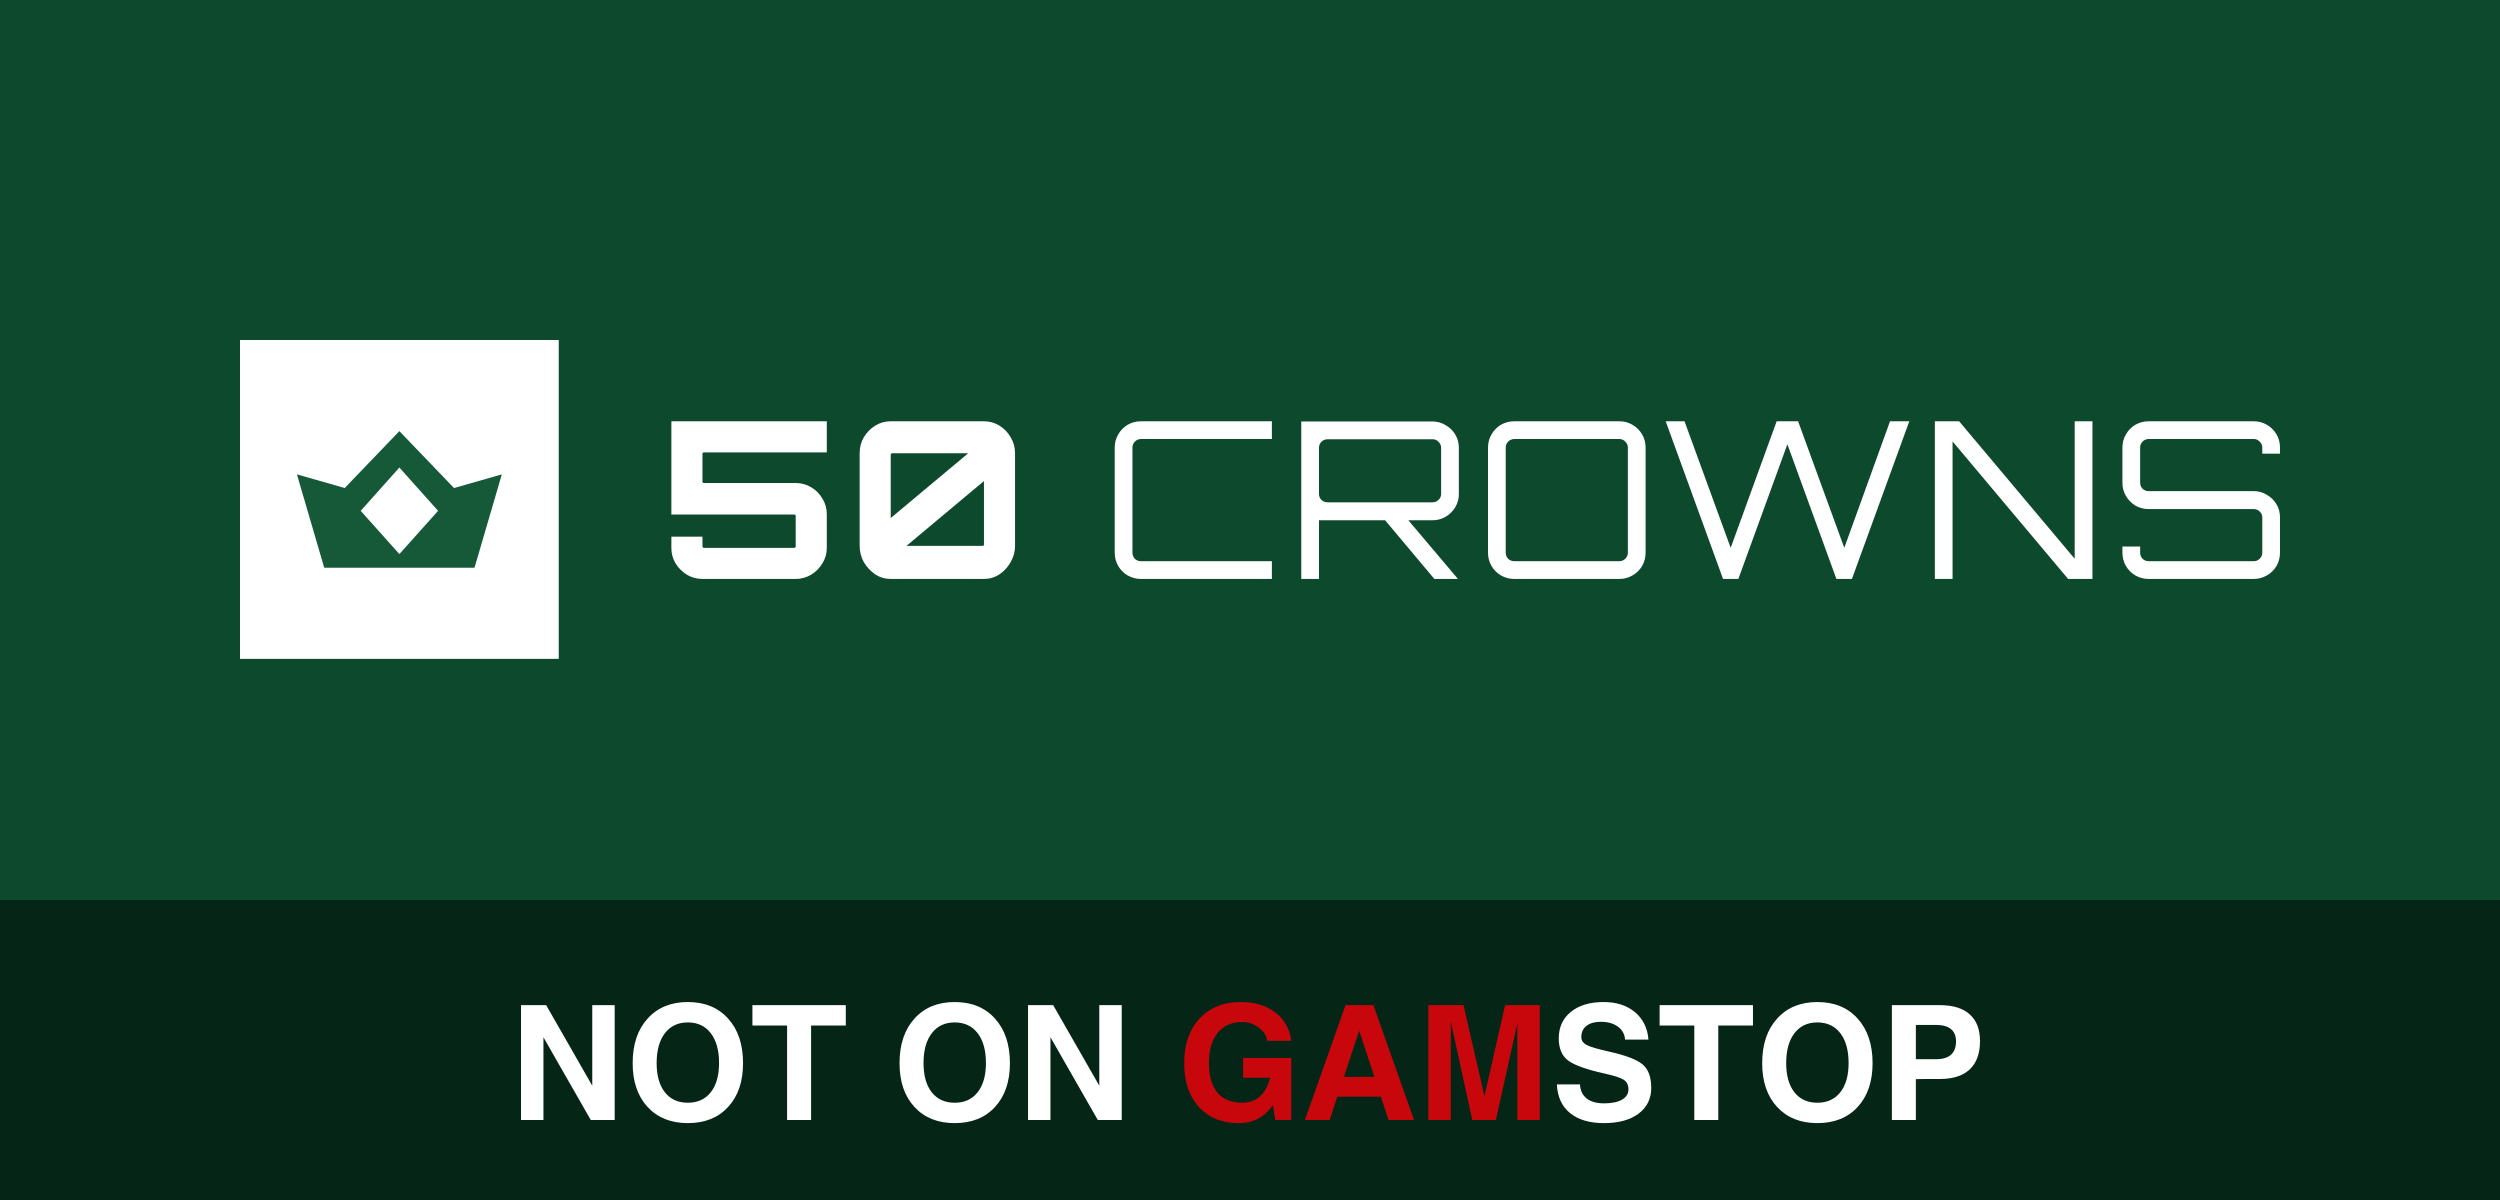
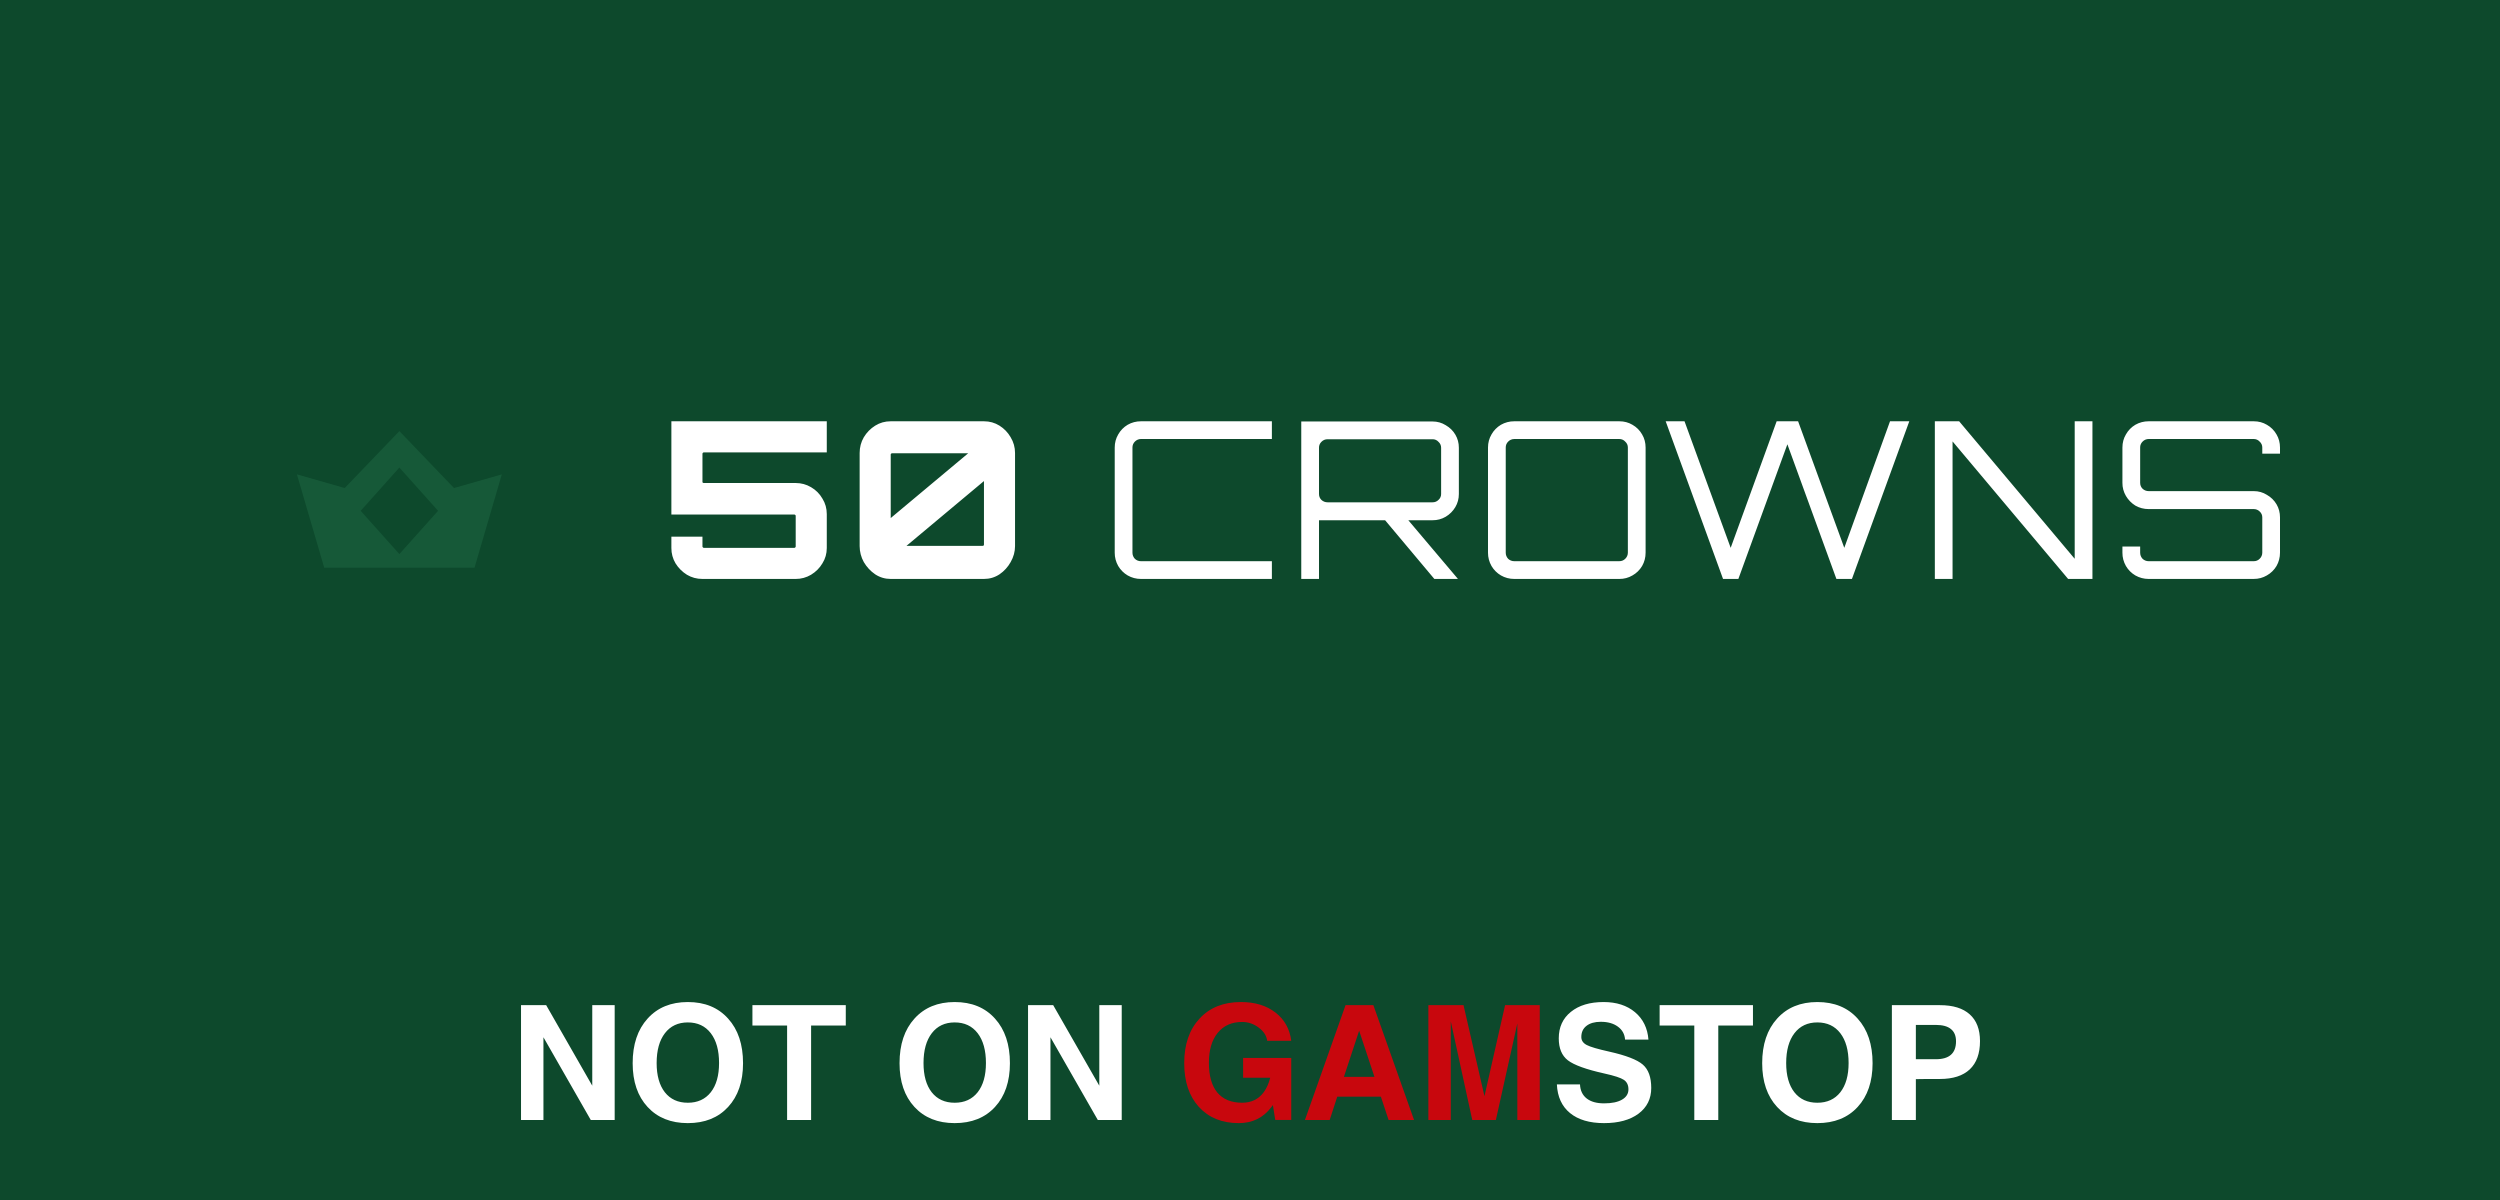
<svg xmlns="http://www.w3.org/2000/svg" width="125" height="60" viewBox="0 0 125 60" fill="none">
  <rect width="125" height="60" fill="#0D492C" />
-   <rect width="125" height="15" transform="translate(0 45)" fill="#052616" />
-   <path d="M27.172 56H26.613H26.051V50.258H26.68H27.309L29.613 54.285V50.258H30.172H30.734V56H30.137H29.539L27.172 51.863V56ZM34.391 56.156C33.547 56.156 32.876 55.887 32.379 55.348C31.881 54.809 31.633 54.079 31.633 53.16C31.633 52.223 31.881 51.479 32.379 50.93C32.876 50.378 33.547 50.102 34.391 50.102C35.24 50.102 35.911 50.378 36.406 50.93C36.904 51.479 37.152 52.223 37.152 53.16C37.152 54.079 36.904 54.809 36.406 55.348C35.911 55.887 35.24 56.156 34.391 56.156ZM34.391 55.137C34.88 55.137 35.263 54.962 35.539 54.613C35.815 54.262 35.953 53.775 35.953 53.152C35.953 52.517 35.815 52.02 35.539 51.66C35.263 51.301 34.88 51.121 34.391 51.121C33.904 51.121 33.522 51.301 33.246 51.66C32.97 52.02 32.832 52.517 32.832 53.152C32.832 53.775 32.969 54.262 33.242 54.613C33.518 54.962 33.901 55.137 34.391 55.137ZM39.355 56V51.277H37.621V50.77V50.258H42.289V50.766V51.277H40.555V56H39.957H39.355ZM47.734 56.156C46.891 56.156 46.22 55.887 45.723 55.348C45.225 54.809 44.977 54.079 44.977 53.16C44.977 52.223 45.225 51.479 45.723 50.93C46.22 50.378 46.891 50.102 47.734 50.102C48.583 50.102 49.255 50.378 49.75 50.93C50.247 51.479 50.496 52.223 50.496 53.16C50.496 54.079 50.247 54.809 49.75 55.348C49.255 55.887 48.583 56.156 47.734 56.156ZM47.734 55.137C48.224 55.137 48.607 54.962 48.883 54.613C49.159 54.262 49.297 53.775 49.297 53.152C49.297 52.517 49.159 52.02 48.883 51.66C48.607 51.301 48.224 51.121 47.734 51.121C47.247 51.121 46.866 51.301 46.59 51.66C46.314 52.02 46.176 52.517 46.176 53.152C46.176 53.775 46.312 54.262 46.586 54.613C46.862 54.962 47.245 55.137 47.734 55.137ZM52.523 56H51.965H51.402V50.258H52.031H52.66L54.965 54.285V50.258H55.523H56.086V56H55.488H54.891L52.523 51.863V56ZM81.254 51.98C81.233 51.707 81.113 51.491 80.894 51.332C80.676 51.171 80.391 51.09 80.039 51.09C79.734 51.09 79.496 51.158 79.324 51.293C79.152 51.426 79.066 51.612 79.066 51.852C79.066 52.023 79.156 52.156 79.336 52.25C79.513 52.344 79.889 52.454 80.465 52.582C81.301 52.77 81.859 52.986 82.141 53.23C82.422 53.473 82.562 53.862 82.562 54.398C82.562 54.938 82.35 55.366 81.926 55.684C81.501 55.999 80.927 56.156 80.203 56.156C79.477 56.156 78.909 55.988 78.5 55.652C78.091 55.316 77.872 54.839 77.844 54.219H79C79.013 54.523 79.124 54.758 79.332 54.922C79.54 55.086 79.831 55.168 80.203 55.168C80.586 55.168 80.884 55.107 81.098 54.984C81.314 54.859 81.422 54.688 81.422 54.469C81.422 54.253 81.345 54.094 81.191 53.992C81.04 53.891 80.717 53.785 80.223 53.676C79.311 53.473 78.702 53.253 78.394 53.016C78.09 52.781 77.938 52.415 77.938 51.918C77.938 51.361 78.139 50.919 78.543 50.594C78.947 50.266 79.492 50.102 80.18 50.102C80.823 50.102 81.346 50.271 81.75 50.609C82.154 50.948 82.378 51.405 82.422 51.98H81.254ZM84.715 56V51.277H82.981V50.77V50.258H87.648V50.766V51.277H85.914V56H85.316H84.715ZM90.867 56.156C90.023 56.156 89.353 55.887 88.856 55.348C88.358 54.809 88.109 54.079 88.109 53.16C88.109 52.223 88.358 51.479 88.856 50.93C89.353 50.378 90.023 50.102 90.867 50.102C91.716 50.102 92.388 50.378 92.883 50.93C93.38 51.479 93.629 52.223 93.629 53.16C93.629 54.079 93.38 54.809 92.883 55.348C92.388 55.887 91.716 56.156 90.867 56.156ZM90.867 55.137C91.357 55.137 91.74 54.962 92.016 54.613C92.292 54.262 92.43 53.775 92.43 53.152C92.43 52.517 92.292 52.02 92.016 51.66C91.74 51.301 91.357 51.121 90.867 51.121C90.38 51.121 89.999 51.301 89.723 51.66C89.447 52.02 89.309 52.517 89.309 53.152C89.309 53.775 89.445 54.262 89.719 54.613C89.995 54.962 90.378 55.137 90.867 55.137ZM94.594 56V50.258H95.191H96.996C97.65 50.258 98.147 50.411 98.488 50.719C98.829 51.023 99 51.469 99 52.055C99 52.675 98.829 53.146 98.488 53.469C98.147 53.789 97.65 53.949 96.996 53.949C96.533 53.947 96.132 53.949 95.793 53.957V56H95.195H94.594ZM95.793 52.961H96.793C97.129 52.961 97.38 52.887 97.547 52.738C97.716 52.59 97.801 52.366 97.801 52.066C97.801 51.793 97.716 51.589 97.547 51.453C97.38 51.315 97.129 51.246 96.793 51.246H95.793V52.961Z" fill="white" />
+   <path d="M27.172 56H26.613H26.051V50.258H26.68H27.309L29.613 54.285V50.258H30.172H30.734V56H30.137H29.539L27.172 51.863V56ZM34.391 56.156C33.547 56.156 32.876 55.887 32.379 55.348C31.881 54.809 31.633 54.079 31.633 53.16C31.633 52.223 31.881 51.479 32.379 50.93C32.876 50.378 33.547 50.102 34.391 50.102C35.24 50.102 35.911 50.378 36.406 50.93C36.904 51.479 37.152 52.223 37.152 53.16C37.152 54.079 36.904 54.809 36.406 55.348C35.911 55.887 35.24 56.156 34.391 56.156ZM34.391 55.137C34.88 55.137 35.263 54.962 35.539 54.613C35.815 54.262 35.953 53.775 35.953 53.152C35.953 52.517 35.815 52.02 35.539 51.66C35.263 51.301 34.88 51.121 34.391 51.121C33.904 51.121 33.522 51.301 33.246 51.66C32.97 52.02 32.832 52.517 32.832 53.152C32.832 53.775 32.969 54.262 33.242 54.613C33.518 54.962 33.901 55.137 34.391 55.137ZM39.355 56V51.277H37.621V50.77V50.258H42.289V50.766V51.277H40.555V56H39.957H39.355ZM47.734 56.156C46.891 56.156 46.22 55.887 45.723 55.348C45.225 54.809 44.977 54.079 44.977 53.16C44.977 52.223 45.225 51.479 45.723 50.93C46.22 50.378 46.891 50.102 47.734 50.102C48.583 50.102 49.255 50.378 49.75 50.93C50.247 51.479 50.496 52.223 50.496 53.16C50.496 54.079 50.247 54.809 49.75 55.348C49.255 55.887 48.583 56.156 47.734 56.156ZM47.734 55.137C48.224 55.137 48.607 54.962 48.883 54.613C49.159 54.262 49.297 53.775 49.297 53.152C49.297 52.517 49.159 52.02 48.883 51.66C48.607 51.301 48.224 51.121 47.734 51.121C47.247 51.121 46.866 51.301 46.59 51.66C46.314 52.02 46.176 52.517 46.176 53.152C46.176 53.775 46.312 54.262 46.586 54.613C46.862 54.962 47.245 55.137 47.734 55.137ZM52.523 56H51.965H51.402V50.258H52.031H52.66L54.965 54.285V50.258H55.523H56.086V56H55.488H54.891L52.523 51.863V56ZM81.254 51.98C81.233 51.707 81.113 51.491 80.894 51.332C80.676 51.171 80.391 51.09 80.039 51.09C79.734 51.09 79.496 51.158 79.324 51.293C79.152 51.426 79.066 51.612 79.066 51.852C79.066 52.023 79.156 52.156 79.336 52.25C79.513 52.344 79.889 52.454 80.465 52.582C81.301 52.77 81.859 52.986 82.141 53.23C82.422 53.473 82.562 53.862 82.562 54.398C82.562 54.938 82.35 55.366 81.926 55.684C81.501 55.999 80.927 56.156 80.203 56.156C79.477 56.156 78.909 55.988 78.5 55.652C78.091 55.316 77.872 54.839 77.844 54.219H79C79.013 54.523 79.124 54.758 79.332 54.922C79.54 55.086 79.831 55.168 80.203 55.168C80.586 55.168 80.884 55.107 81.098 54.984C81.314 54.859 81.422 54.688 81.422 54.469C81.422 54.253 81.345 54.094 81.191 53.992C81.04 53.891 80.717 53.785 80.223 53.676C79.311 53.473 78.702 53.253 78.394 53.016C78.09 52.781 77.938 52.415 77.938 51.918C77.938 51.361 78.139 50.919 78.543 50.594C78.947 50.266 79.492 50.102 80.18 50.102C80.823 50.102 81.346 50.271 81.75 50.609C82.154 50.948 82.378 51.405 82.422 51.98H81.254ZM84.715 56V51.277H82.981V50.77V50.258H87.648V50.766V51.277H85.914V56H85.316H84.715M90.867 56.156C90.023 56.156 89.353 55.887 88.856 55.348C88.358 54.809 88.109 54.079 88.109 53.16C88.109 52.223 88.358 51.479 88.856 50.93C89.353 50.378 90.023 50.102 90.867 50.102C91.716 50.102 92.388 50.378 92.883 50.93C93.38 51.479 93.629 52.223 93.629 53.16C93.629 54.079 93.38 54.809 92.883 55.348C92.388 55.887 91.716 56.156 90.867 56.156ZM90.867 55.137C91.357 55.137 91.74 54.962 92.016 54.613C92.292 54.262 92.43 53.775 92.43 53.152C92.43 52.517 92.292 52.02 92.016 51.66C91.74 51.301 91.357 51.121 90.867 51.121C90.38 51.121 89.999 51.301 89.723 51.66C89.447 52.02 89.309 52.517 89.309 53.152C89.309 53.775 89.445 54.262 89.719 54.613C89.995 54.962 90.378 55.137 90.867 55.137ZM94.594 56V50.258H95.191H96.996C97.65 50.258 98.147 50.411 98.488 50.719C98.829 51.023 99 51.469 99 52.055C99 52.675 98.829 53.146 98.488 53.469C98.147 53.789 97.65 53.949 96.996 53.949C96.533 53.947 96.132 53.949 95.793 53.957V56H95.195H94.594ZM95.793 52.961H96.793C97.129 52.961 97.38 52.887 97.547 52.738C97.716 52.59 97.801 52.366 97.801 52.066C97.801 51.793 97.716 51.589 97.547 51.453C97.38 51.315 97.129 51.246 96.793 51.246H95.793V52.961Z" fill="white" />
  <path d="M61.938 56.156C61.102 56.156 60.438 55.887 59.945 55.348C59.456 54.809 59.211 54.079 59.211 53.16C59.211 52.223 59.466 51.479 59.977 50.93C60.487 50.378 61.177 50.102 62.047 50.102C62.745 50.102 63.319 50.276 63.77 50.625C64.223 50.974 64.487 51.445 64.562 52.039H63.359C63.328 51.789 63.188 51.57 62.938 51.383C62.688 51.193 62.411 51.098 62.109 51.098C61.589 51.098 61.181 51.279 60.887 51.641C60.592 52 60.445 52.5 60.445 53.141C60.445 53.792 60.586 54.288 60.867 54.629C61.151 54.967 61.565 55.137 62.109 55.137H62.105C62.569 55.137 62.931 54.96 63.191 54.605C63.335 54.405 63.44 54.169 63.508 53.898V53.887H62.156V52.898H64.562V55.996H63.762L63.645 55.254L63.574 55.348C63.171 55.887 62.624 56.156 61.934 56.156H61.938ZM65.246 56L67.277 50.258H67.973H68.668L70.703 56H70.066H69.43L69.043 54.832H66.863L66.484 56H65.867H65.246ZM67.957 51.535L67.195 53.844H68.723L67.957 51.535ZM72.539 56H71.981H71.418V50.258H72.297H73.176L74.223 54.809L75.254 50.258H76.121H76.988V56H76.43H75.867V51.172L74.793 56H74.203H73.613L72.539 51.066V56Z" fill="#C8070D" />
-   <path d="M12 17H27.937V32.943H12V17Z" fill="white" />
  <path fill-rule="evenodd" clip-rule="evenodd" d="M16.212 28.387L14.846 23.719L17.236 24.401L19.969 21.555L22.7 24.402L25.091 23.719L23.725 28.387H16.212ZM18.034 25.541L19.969 23.377V25.541H18.034ZM18.034 25.541L19.969 27.704L21.904 25.541H18.034ZM21.904 25.541L19.969 23.377V25.541H21.904Z" fill="#165938" />
  <path d="M35.123 28.947C34.839 28.947 34.58 28.877 34.347 28.738C34.116 28.595 33.921 28.401 33.778 28.17C33.639 27.938 33.567 27.673 33.569 27.403V26.834H35.123V27.326C35.123 27.341 35.131 27.356 35.145 27.37C35.16 27.385 35.175 27.392 35.189 27.392H39.72C39.735 27.392 39.749 27.385 39.764 27.37C39.778 27.355 39.785 27.341 39.785 27.326V25.794C39.785 25.771 39.778 25.757 39.764 25.75C39.749 25.735 39.735 25.727 39.72 25.727H33.569V21.064H41.339V22.619H35.189C35.175 22.619 35.16 22.626 35.146 22.64C35.131 22.655 35.123 22.67 35.123 22.684V24.097C35.123 24.111 35.131 24.126 35.145 24.14C35.159 24.148 35.174 24.151 35.189 24.151H39.785C40.063 24.151 40.318 24.221 40.552 24.359C40.792 24.498 40.982 24.688 41.12 24.928C41.267 25.162 41.339 25.422 41.339 25.706V27.403C41.339 27.68 41.267 27.935 41.12 28.169C40.982 28.402 40.792 28.592 40.552 28.738C40.32 28.876 40.055 28.949 39.785 28.947H35.123ZM44.536 28.947C44.252 28.947 43.993 28.87 43.759 28.716C43.526 28.557 43.332 28.347 43.19 28.104C43.054 27.859 42.983 27.584 42.982 27.304V22.651C42.982 22.367 43.051 22.104 43.19 21.863C43.336 21.622 43.525 21.429 43.759 21.283C43.992 21.137 44.251 21.064 44.536 21.064H49.198C49.482 21.064 49.742 21.137 49.975 21.283C50.208 21.429 50.394 21.622 50.533 21.863C50.679 22.104 50.752 22.367 50.752 22.651V27.304C50.752 27.581 50.679 27.848 50.533 28.104C50.394 28.352 50.209 28.556 49.975 28.716C49.742 28.87 49.482 28.947 49.198 28.947H44.536ZM45.324 27.293H49.133C49.148 27.293 49.163 27.289 49.176 27.282C49.183 27.275 49.189 27.267 49.193 27.257C49.197 27.248 49.198 27.238 49.198 27.228V24.053L45.324 27.293ZM44.536 25.903L48.41 22.663H44.602C44.587 22.663 44.573 22.669 44.558 22.684C44.543 22.692 44.536 22.706 44.536 22.728V25.903ZM57.05 28.947C56.809 28.947 56.586 28.888 56.382 28.771C56.188 28.657 56.026 28.495 55.911 28.3C55.795 28.097 55.734 27.867 55.736 27.633V22.378C55.736 22.137 55.795 21.918 55.911 21.721C56.023 21.522 56.185 21.356 56.382 21.239C56.586 21.122 56.809 21.064 57.05 21.064H63.594V21.95H57.05C56.992 21.95 56.935 21.961 56.883 21.984C56.83 22.006 56.782 22.04 56.743 22.081C56.704 22.12 56.673 22.166 56.652 22.217C56.632 22.268 56.622 22.322 56.623 22.377V27.633C56.623 27.75 56.663 27.852 56.743 27.94C56.825 28.018 56.935 28.062 57.05 28.06H63.594V28.947L57.05 28.947ZM71.717 28.947L69.145 25.881H70.305L72.888 28.935V28.947H71.717ZM65.063 28.947V21.074H71.63C71.87 21.074 72.089 21.137 72.286 21.26C72.491 21.378 72.651 21.534 72.767 21.731C72.884 21.928 72.943 22.147 72.943 22.388V24.698C72.943 24.939 72.884 25.158 72.767 25.355C72.65 25.553 72.484 25.719 72.286 25.837C72.087 25.954 71.86 26.015 71.63 26.012H65.95V28.946L65.063 28.947ZM66.376 25.115H71.63C71.746 25.115 71.845 25.075 71.925 24.994C71.967 24.957 72 24.912 72.023 24.861C72.046 24.81 72.057 24.754 72.056 24.698V22.389C72.057 22.333 72.046 22.278 72.023 22.227C72 22.175 71.967 22.13 71.925 22.093C71.888 22.051 71.843 22.018 71.792 21.995C71.741 21.972 71.685 21.961 71.63 21.962H66.376C66.319 21.961 66.263 21.973 66.21 21.995C66.157 22.018 66.109 22.051 66.07 22.093C66.031 22.131 66 22.177 65.979 22.228C65.958 22.279 65.948 22.333 65.95 22.388V24.698C65.95 24.816 65.989 24.914 66.07 24.994C66.153 25.073 66.263 25.116 66.376 25.115ZM75.714 28.947C75.473 28.947 75.25 28.888 75.046 28.771C74.852 28.657 74.69 28.495 74.575 28.3C74.459 28.097 74.398 27.867 74.4 27.633V22.378C74.4 22.137 74.459 21.918 74.575 21.721C74.687 21.522 74.85 21.356 75.046 21.239C75.249 21.123 75.48 21.062 75.714 21.064H80.967C81.207 21.064 81.426 21.122 81.623 21.239C81.828 21.356 81.988 21.516 82.105 21.721C82.222 21.918 82.28 22.136 82.28 22.378V27.633C82.28 27.874 82.222 28.097 82.105 28.301C81.988 28.498 81.822 28.66 81.623 28.772C81.424 28.889 81.197 28.95 80.967 28.947L75.714 28.947ZM75.714 28.059H80.967C81.083 28.059 81.182 28.019 81.262 27.939C81.303 27.9 81.337 27.852 81.359 27.799C81.382 27.747 81.393 27.69 81.393 27.633V22.378C81.394 22.322 81.383 22.266 81.36 22.215C81.337 22.164 81.304 22.119 81.262 22.082C81.225 22.04 81.18 22.006 81.129 21.984C81.078 21.961 81.022 21.95 80.967 21.951H75.714C75.656 21.951 75.6 21.962 75.547 21.985C75.494 22.007 75.447 22.04 75.407 22.082C75.368 22.12 75.337 22.166 75.316 22.217C75.296 22.268 75.285 22.323 75.287 22.378V27.633C75.287 27.75 75.327 27.852 75.407 27.94C75.49 28.018 75.6 28.061 75.714 28.06V28.059ZM86.152 28.947L83.284 21.064H84.226L86.534 27.392L88.833 21.064H89.905L92.214 27.392L94.501 21.064H95.465L92.597 28.947H91.82L89.369 22.214L86.918 28.947H86.152ZM96.742 28.947V21.064H97.957L103.735 27.939V21.064H104.622V28.947H103.406L97.628 22.071V28.947L96.742 28.947ZM107.434 28.947C107.194 28.947 106.971 28.888 106.766 28.771C106.572 28.657 106.41 28.495 106.296 28.3C106.18 28.097 106.119 27.867 106.121 27.633V27.326H107.008V27.633C107.008 27.749 107.047 27.852 107.128 27.939C107.21 28.018 107.32 28.061 107.434 28.06H112.687C112.804 28.06 112.903 28.02 112.983 27.939C113.025 27.9 113.058 27.852 113.08 27.799C113.103 27.747 113.114 27.69 113.114 27.633V25.87C113.115 25.814 113.104 25.759 113.081 25.707C113.058 25.656 113.025 25.611 112.983 25.574C112.944 25.535 112.898 25.504 112.847 25.484C112.797 25.463 112.742 25.453 112.687 25.454H107.434C107.194 25.454 106.971 25.396 106.766 25.279C106.573 25.159 106.412 24.993 106.296 24.797C106.179 24.599 106.118 24.371 106.121 24.14V22.377C106.121 22.136 106.179 21.917 106.296 21.721C106.408 21.521 106.57 21.355 106.766 21.239C106.971 21.122 107.194 21.064 107.434 21.064H112.687C112.928 21.064 113.147 21.122 113.344 21.239C113.548 21.355 113.708 21.516 113.826 21.721C113.942 21.917 114 22.136 114 22.377V22.684H113.114V22.377C113.115 22.321 113.104 22.266 113.081 22.215C113.058 22.163 113.025 22.118 112.983 22.081C112.946 22.039 112.9 22.006 112.849 21.983C112.798 21.961 112.743 21.95 112.687 21.95H107.434C107.377 21.95 107.32 21.962 107.267 21.984C107.215 22.007 107.167 22.04 107.128 22.081C107.088 22.12 107.058 22.166 107.037 22.217C107.016 22.267 107.006 22.322 107.008 22.377V24.14C107.008 24.256 107.047 24.355 107.128 24.436C107.21 24.514 107.32 24.557 107.434 24.556H112.687C112.928 24.556 113.147 24.618 113.344 24.742C113.548 24.859 113.708 25.015 113.826 25.213C113.942 25.41 114 25.628 114 25.869V27.633C114 27.873 113.942 28.096 113.826 28.3C113.709 28.497 113.543 28.659 113.344 28.771C113.145 28.888 112.918 28.949 112.687 28.946L107.434 28.947Z" fill="white" />
</svg>